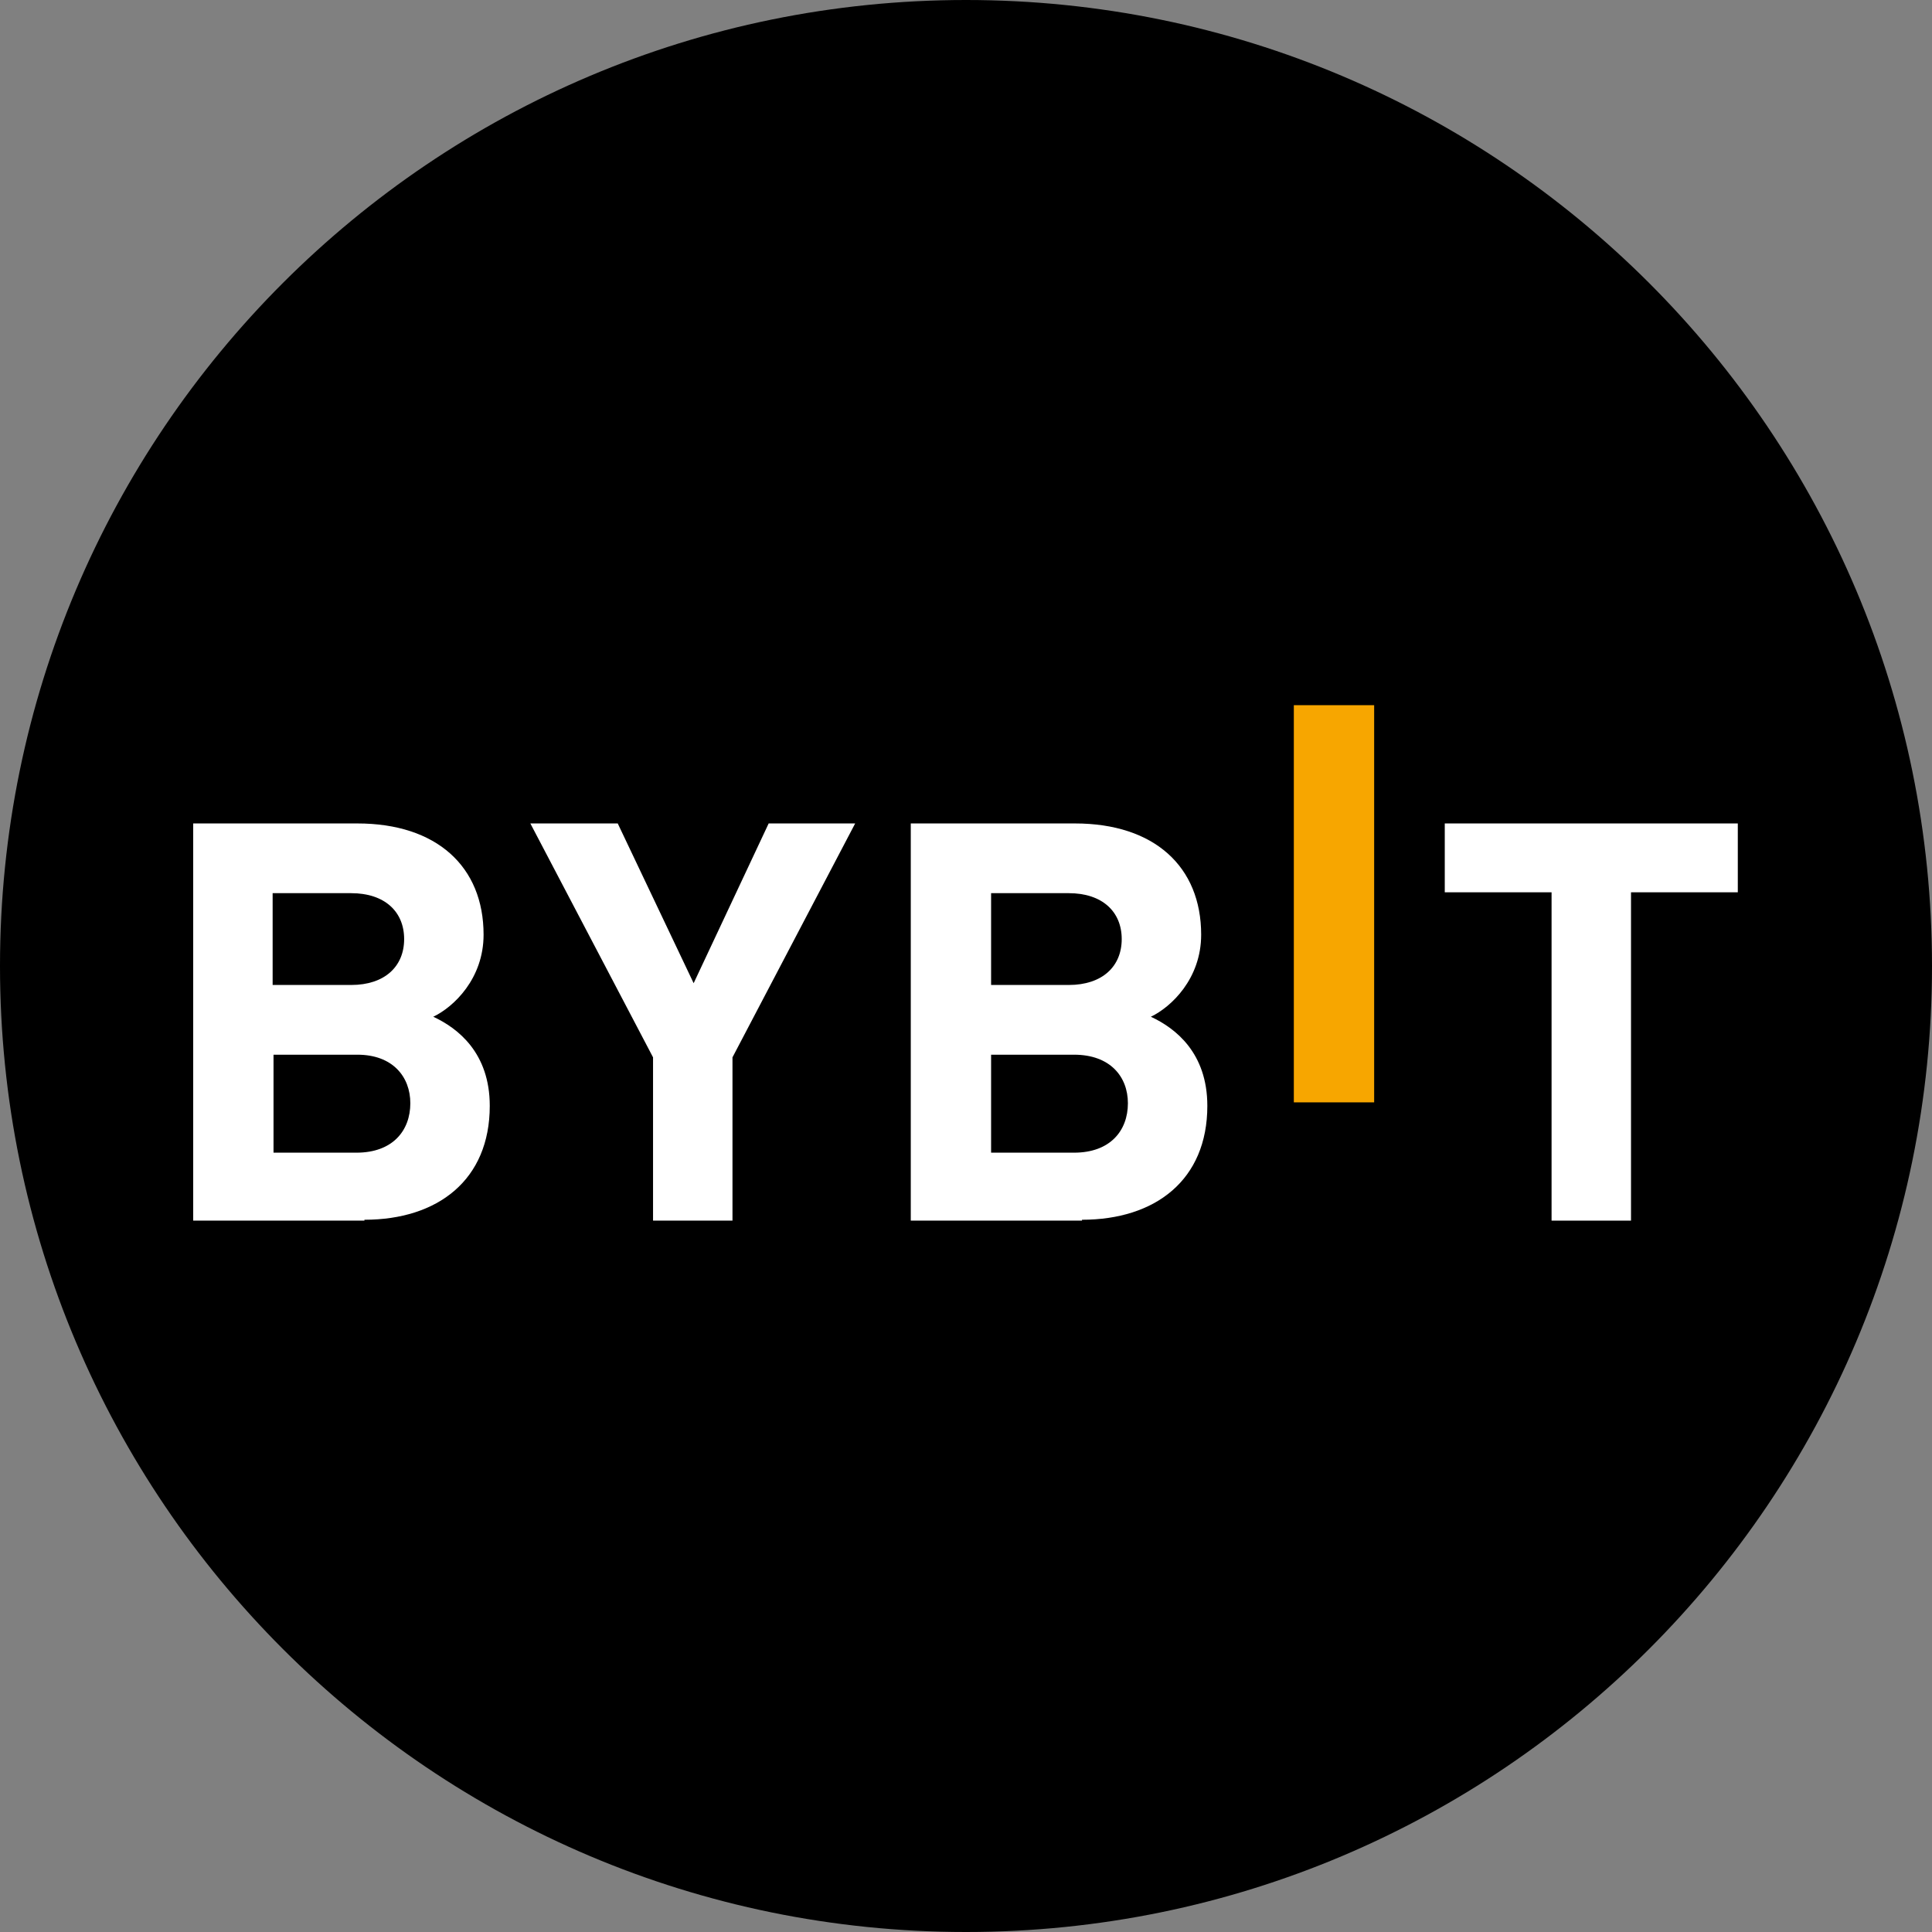
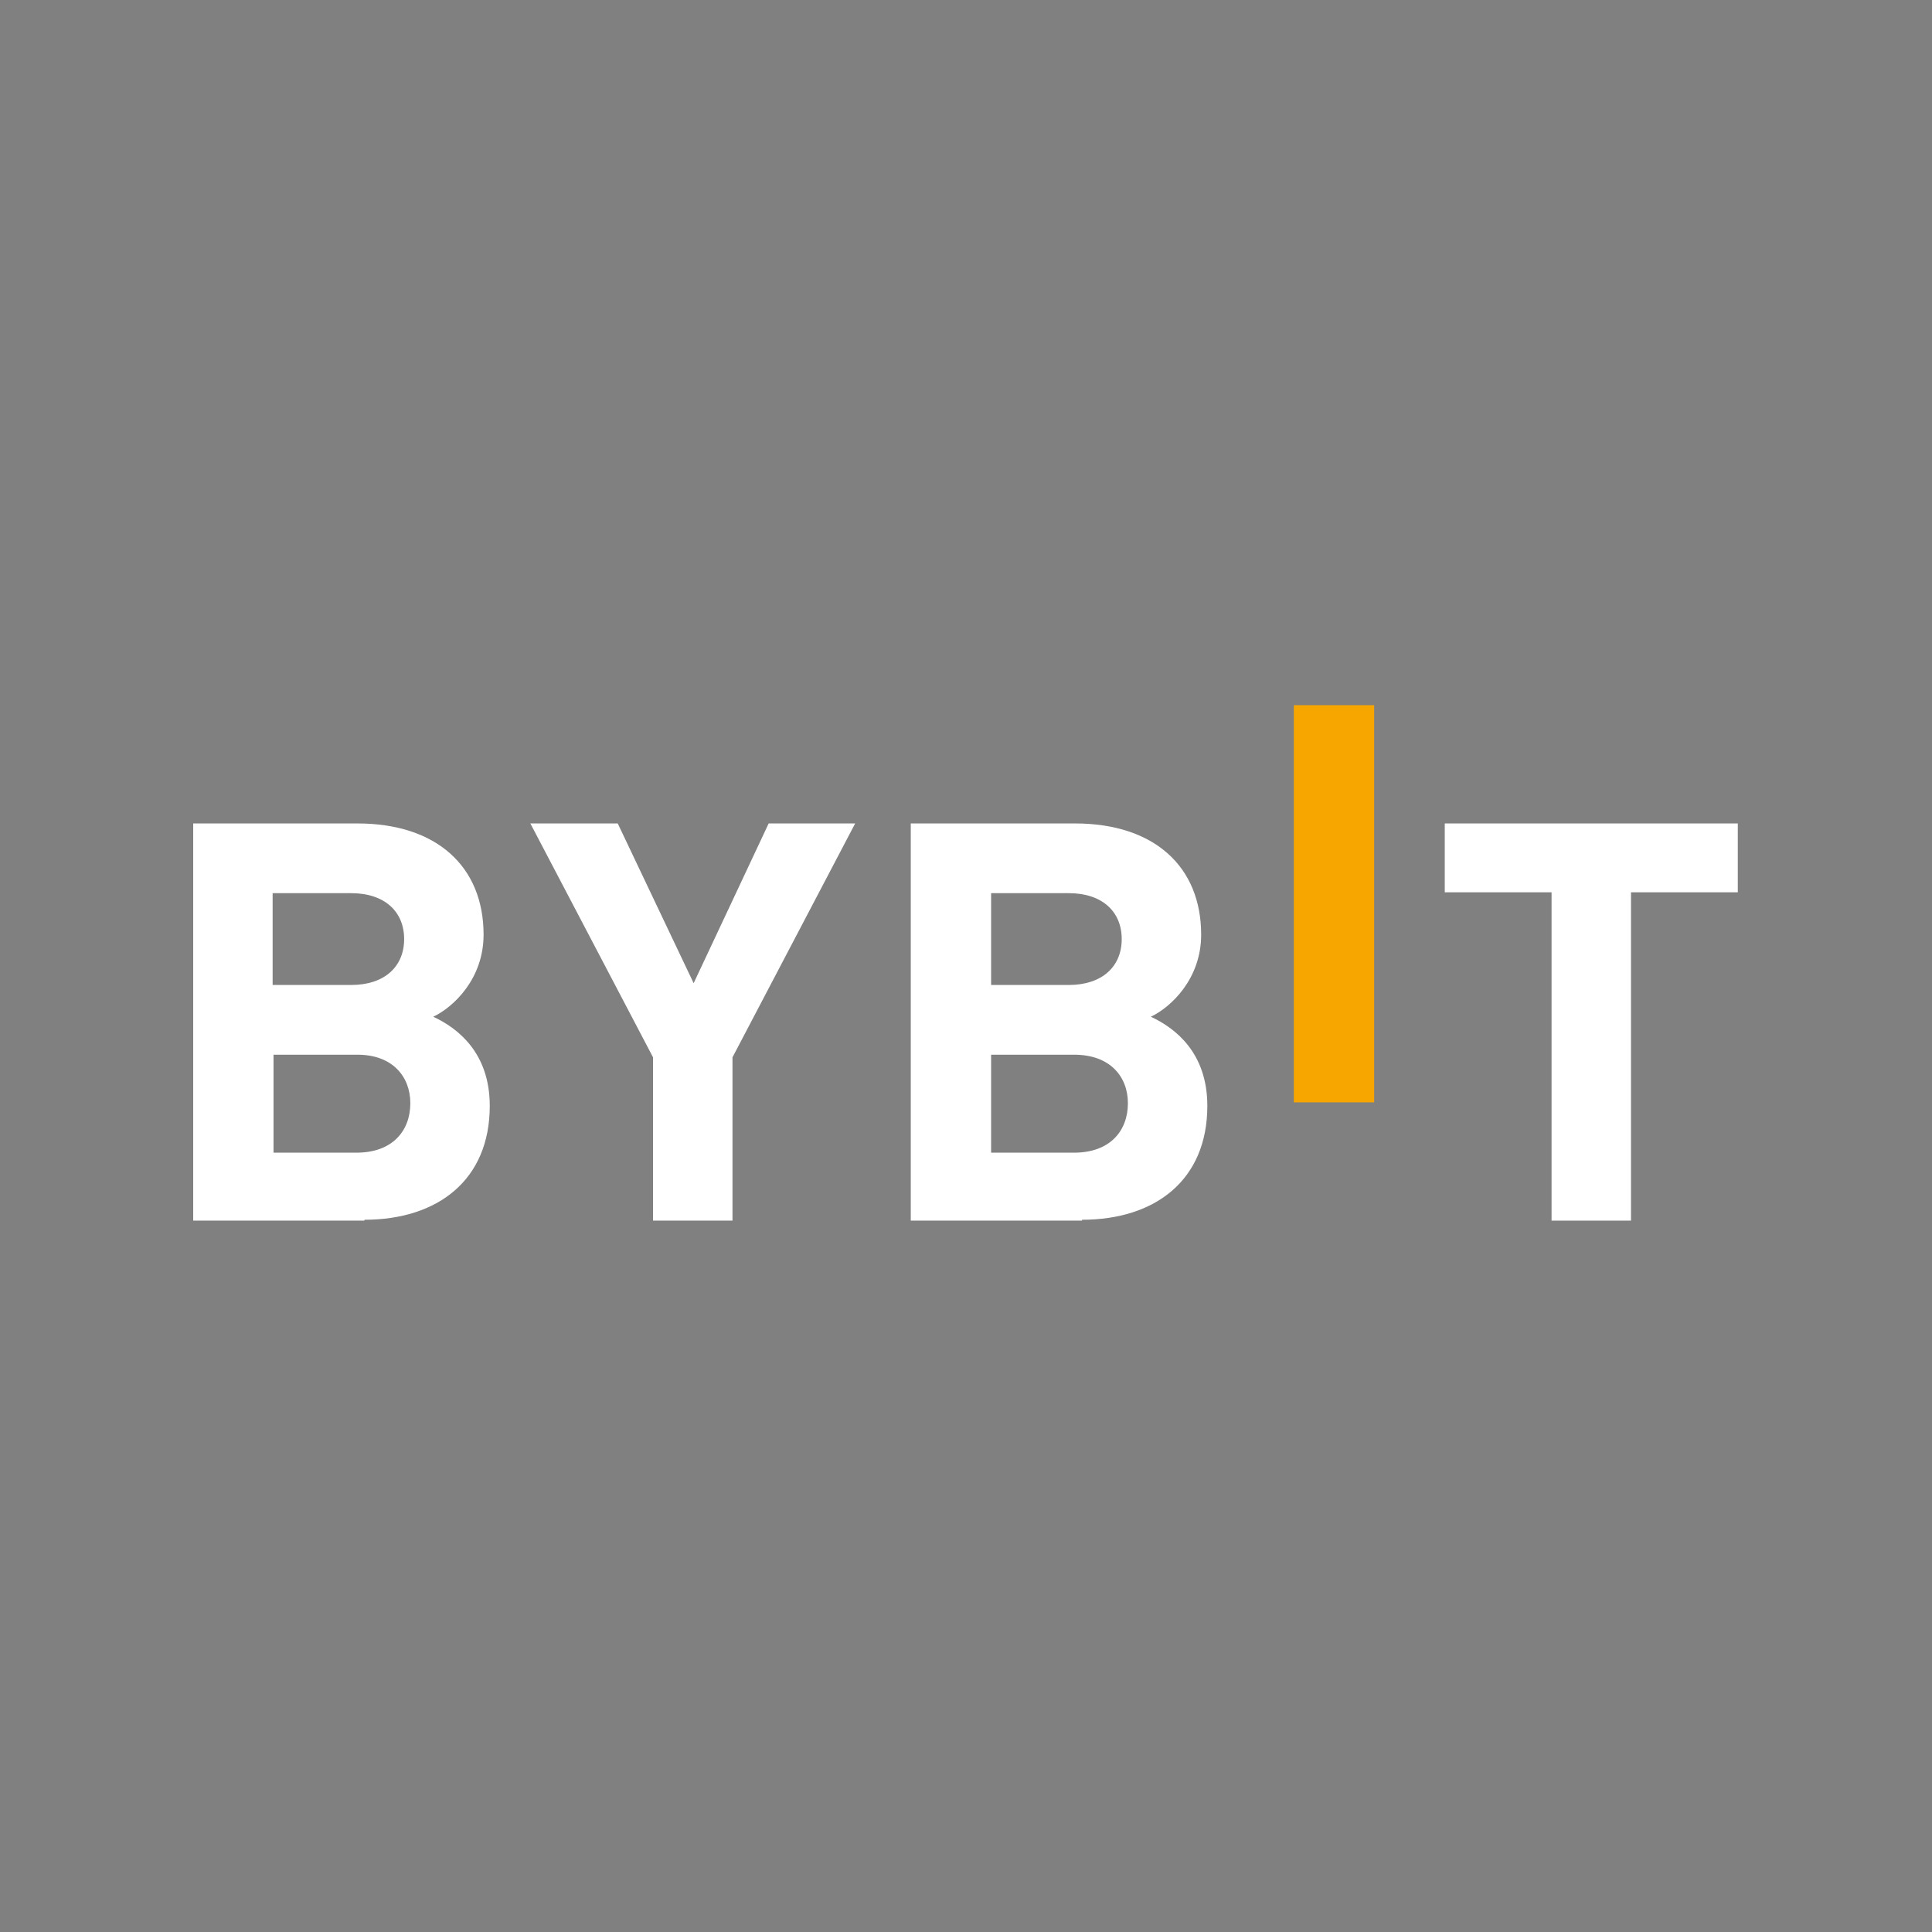
<svg xmlns="http://www.w3.org/2000/svg" width="200" height="200" viewBox="0 0 200 200" fill="none">
  <rect x="0" y="0" width="200" height="200" fill="#808080" stroke="none" />
  <g clip-path="url(#clip0_31013_1087)">
-     <path d="M0 100C0 155.228 44.772 200 100 200C155.228 200 200 155.228 200 100C200 44.772 155.228 0 100 0C44.772 0 0 44.772 0 100Z" fill="black" />
    <path d="M133.937 114.116V73H142.252V114.116H133.937Z" fill="#F7A600" />
-     <path d="M37.726 126.359H20V85.243H36.995C45.218 85.243 50.06 89.72 50.06 96.756C50.06 101.324 46.954 104.248 44.852 105.253C47.411 106.441 50.7 108.999 50.7 114.481C50.7 122.156 45.309 126.268 37.726 126.268V126.359ZM36.355 92.461H28.223V101.964H36.355C39.827 101.964 41.837 100.045 41.837 97.213C41.837 94.38 39.827 92.461 36.355 92.461ZM36.903 109.182H28.315V119.324H36.903C40.65 119.324 42.477 117.04 42.477 114.207C42.477 111.466 40.65 109.182 36.995 109.182H36.903Z" fill="white" />
+     <path d="M37.726 126.359H20V85.243H36.995C45.218 85.243 50.06 89.72 50.06 96.756C50.06 101.324 46.954 104.248 44.852 105.253C47.411 106.441 50.7 108.999 50.7 114.481C50.7 122.156 45.309 126.268 37.726 126.268V126.359ZM36.355 92.461H28.223V101.964H36.355C39.827 101.964 41.837 100.045 41.837 97.213C41.837 94.38 39.827 92.461 36.355 92.461ZM36.903 109.182H28.315V119.324H36.903C40.65 119.324 42.477 117.04 42.477 114.207C42.477 111.466 40.65 109.182 36.995 109.182Z" fill="white" />
    <path d="M75.826 109.456V126.359H67.603V109.456L54.902 85.243H63.948L71.806 101.781L79.572 85.243H88.526L75.826 109.456Z" fill="white" />
    <path d="M112.009 126.359H94.283V85.243H111.278C119.501 85.243 124.344 89.72 124.344 96.756C124.344 101.324 121.237 104.248 119.136 105.253C121.694 106.441 124.983 108.999 124.983 114.481C124.983 122.156 119.592 126.268 112.009 126.268V126.359ZM110.638 92.461H102.598V101.964H110.638C114.11 101.964 116.12 100.045 116.12 97.213C116.12 94.38 114.11 92.461 110.638 92.461ZM111.187 109.182H102.598V119.324H111.187C114.933 119.324 116.76 117.04 116.76 114.207C116.76 111.466 114.933 109.182 111.187 109.182Z" fill="white" />
    <path d="M168.841 92.37V126.359H160.618V92.37H149.562V85.243H179.897V92.37H168.841Z" fill="white" />
  </g>
  <defs>
    <clipPath id="clip0_31013_1087">
      <rect width="200" height="200" fill="white" />
    </clipPath>
  </defs>
</svg>